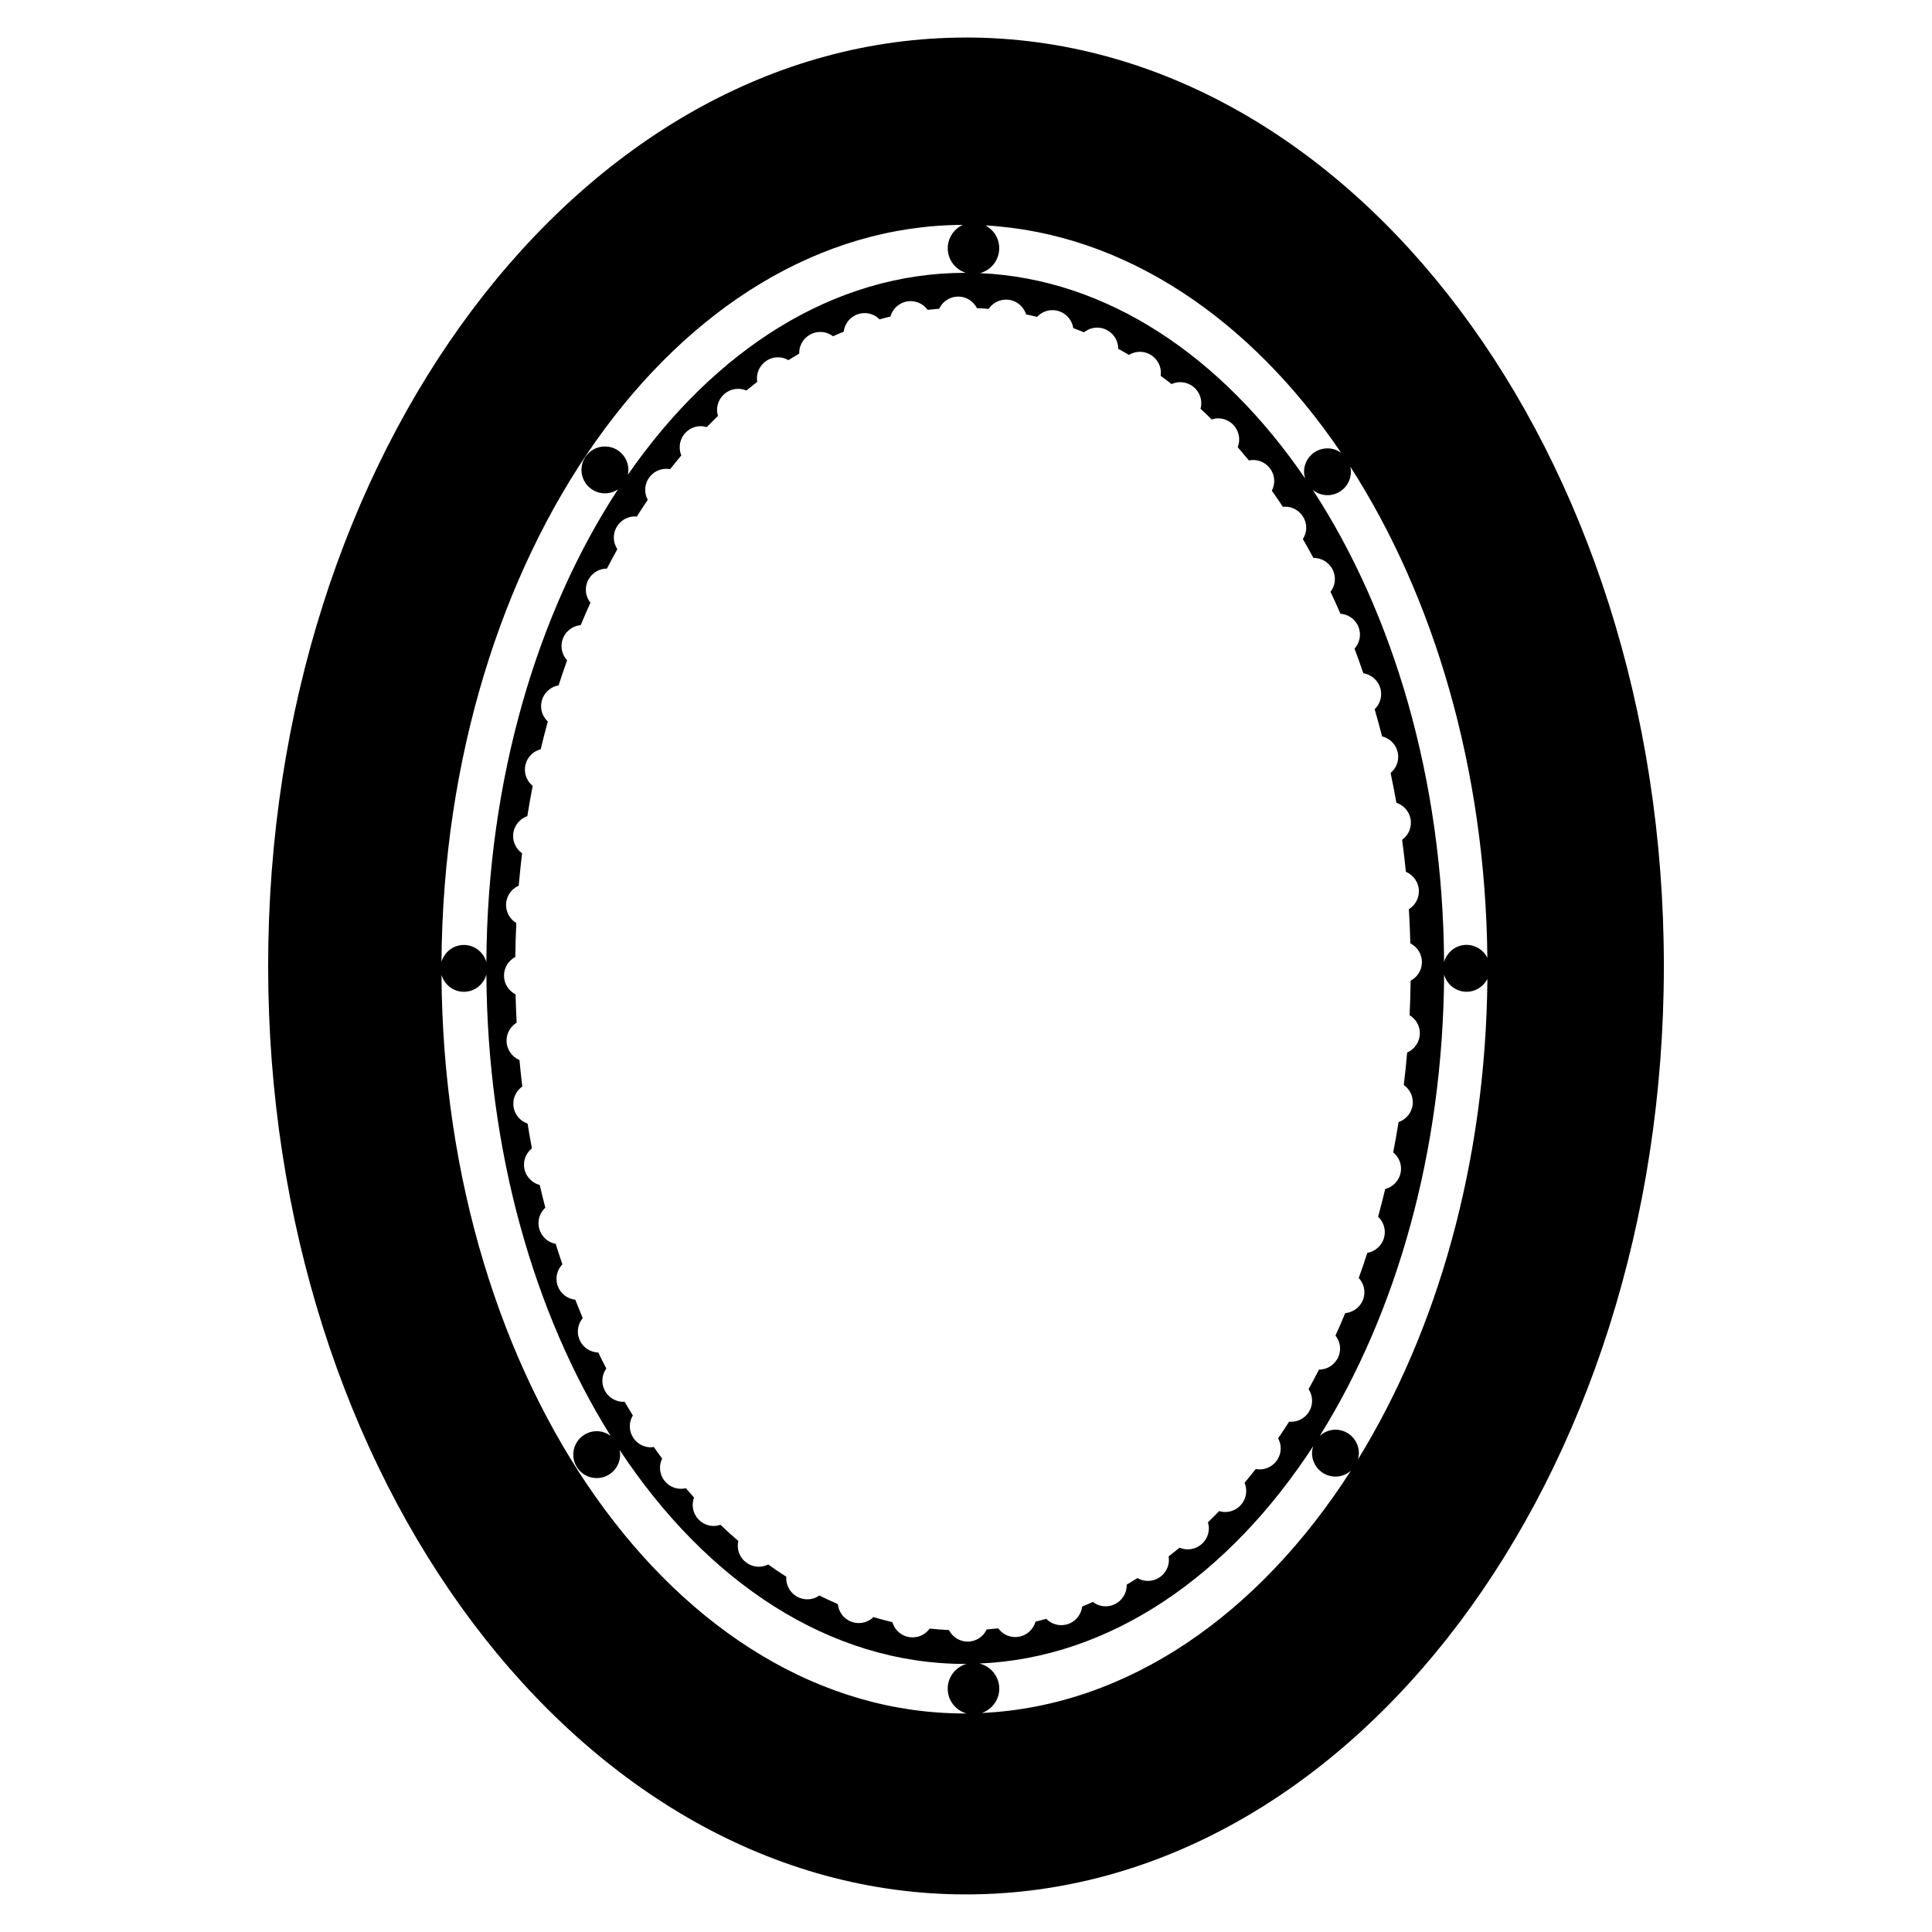
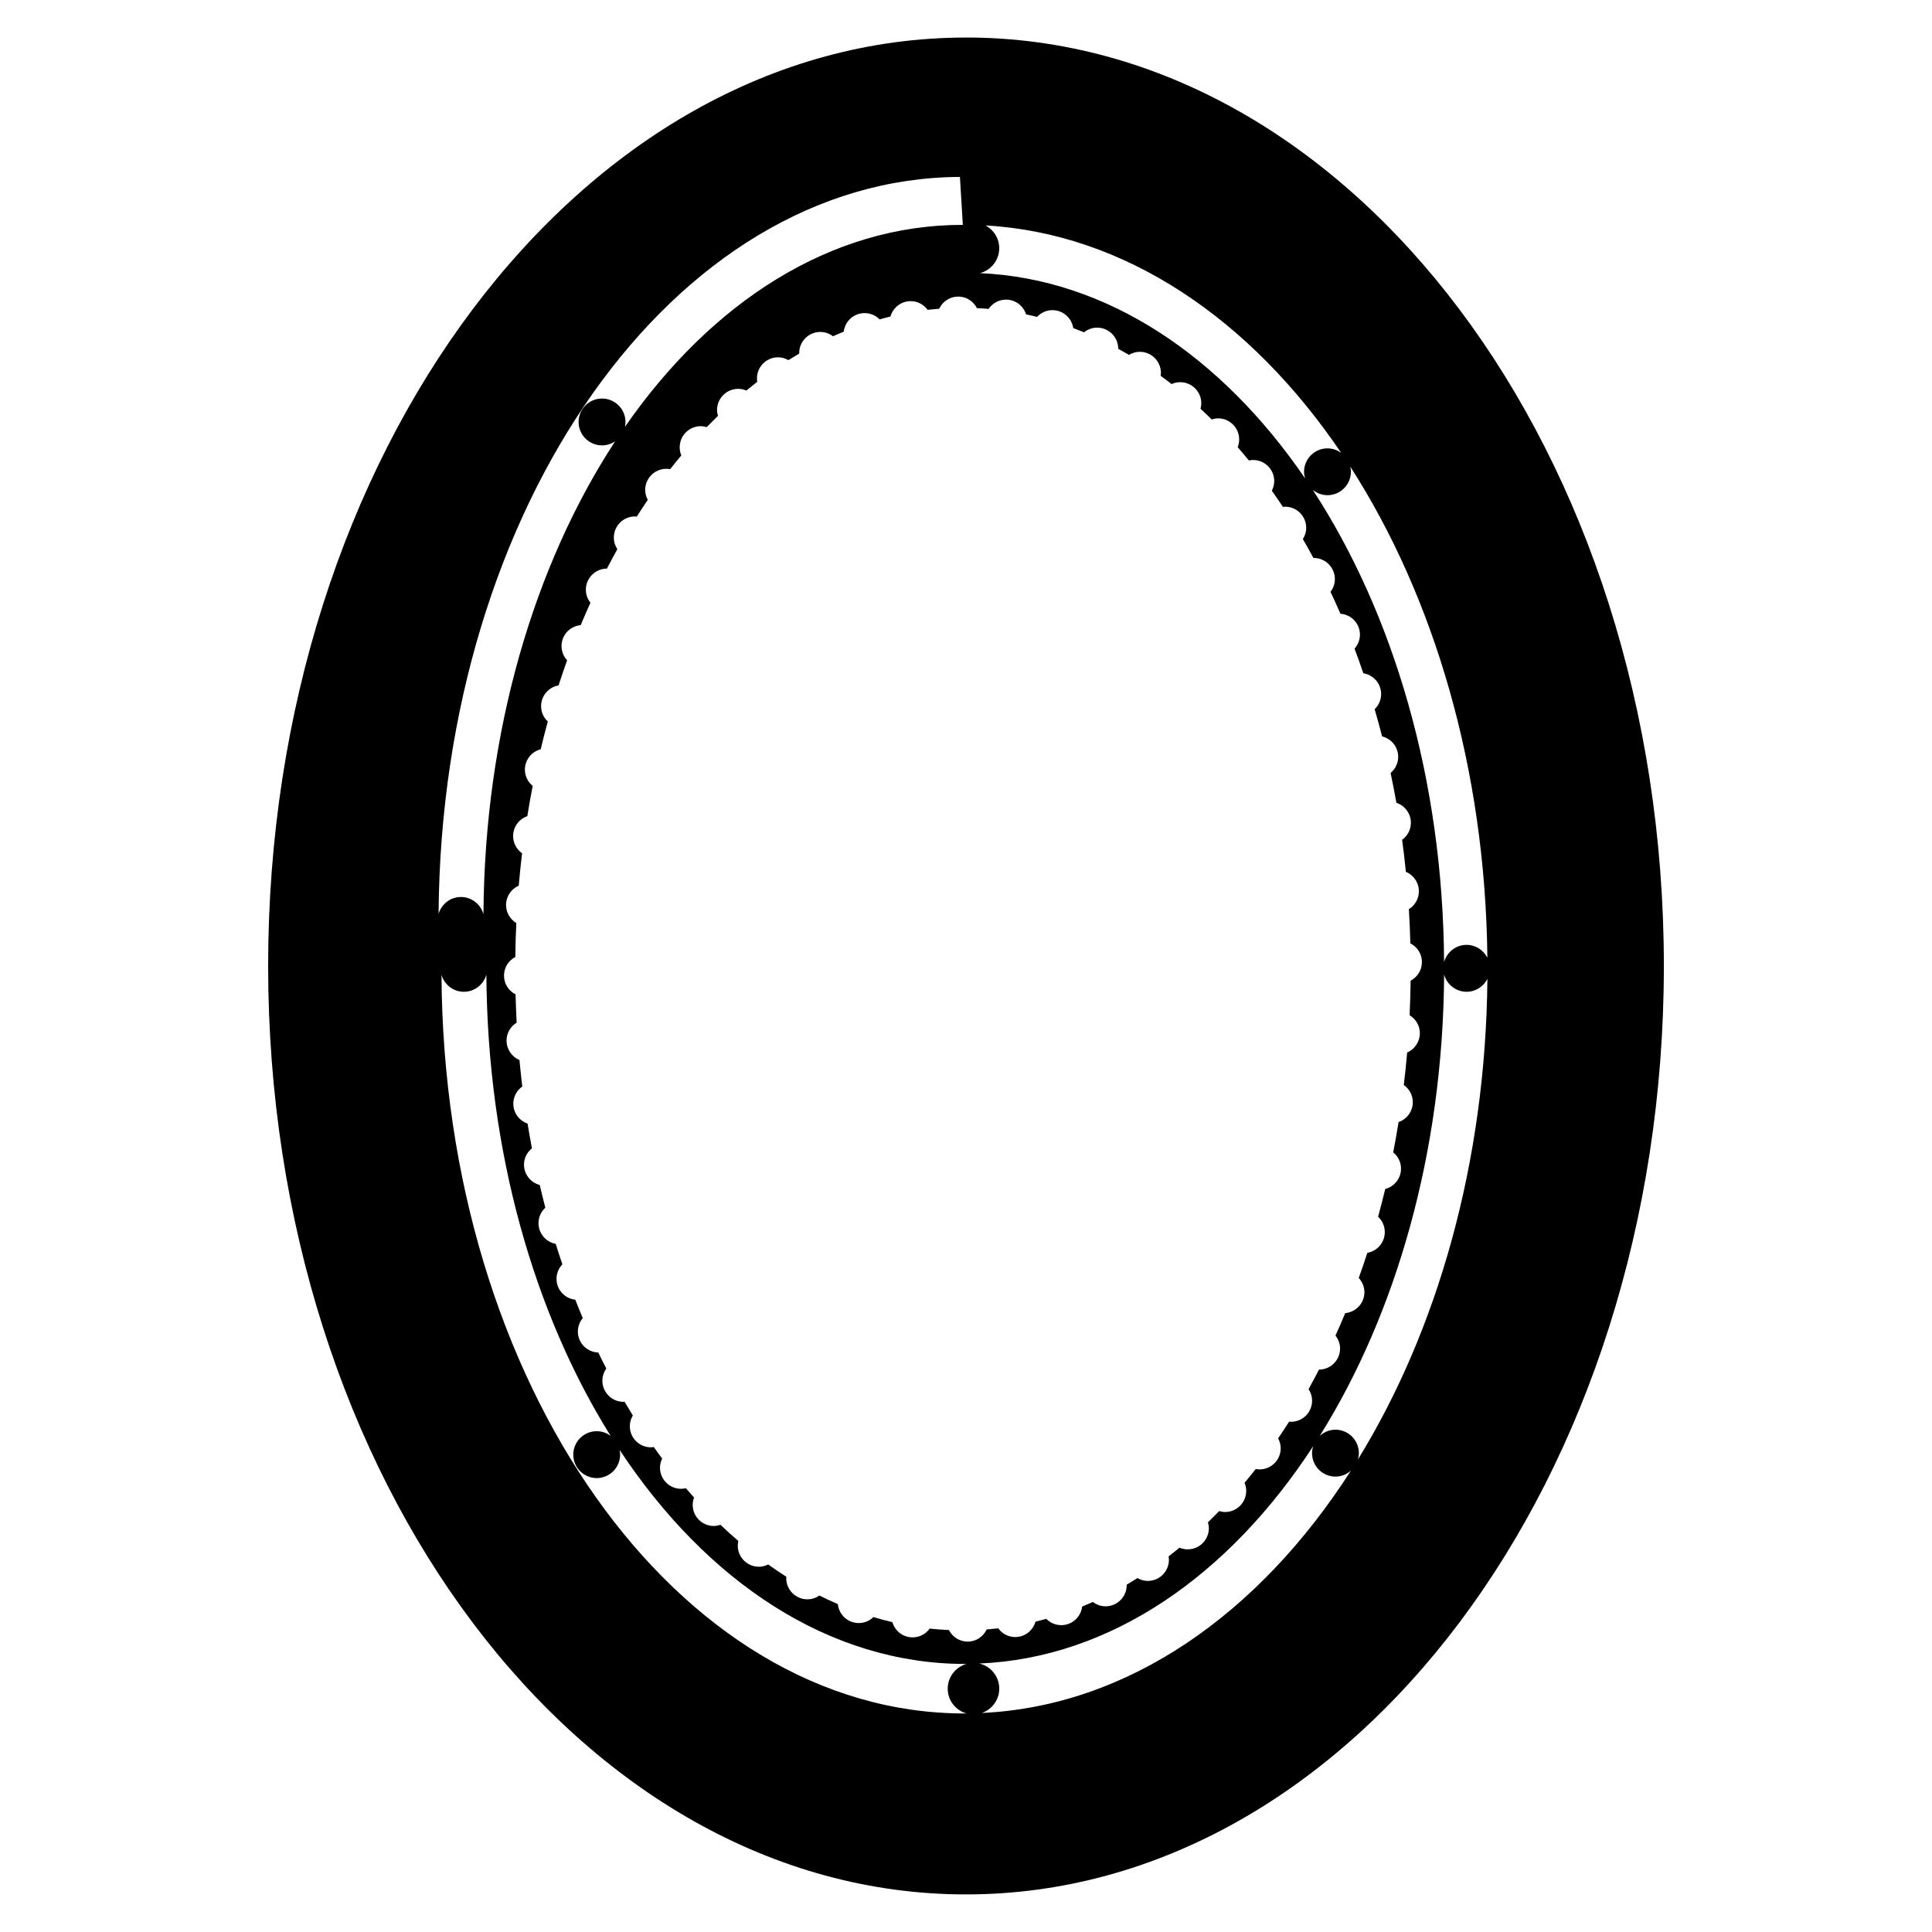
<svg xmlns="http://www.w3.org/2000/svg" fill="#000000" width="800px" height="800px" version="1.1" viewBox="144 144 512 512">
-   <path d="m400 153.95c-102.14 0-184.94 110.15-184.94 246.04s82.801 246.05 184.94 246.05 184.94-110.16 184.94-246.05c0-135.89-82.797-246.05-184.94-246.05zm138.17 243.86c-1.035-2.016-3.098-3.41-5.512-3.41-2.859 0-5.238 1.945-5.961 4.555-0.297-48.477-13.48-92.477-34.805-125.14 1.07 0.871 2.414 1.414 3.902 1.414 3.426 0 6.211-2.789 6.211-6.215 0-0.461-0.059-0.906-0.16-1.348 22.125 34.414 35.797 80.012 36.324 130.14zm-17.898 20c0 2.297-1.391 4.266-3.367 5.133-0.242 2.887-0.539 5.742-0.887 8.598 1.438 0.996 2.387 2.664 2.387 4.555 0 2.449-1.586 4.508-3.769 5.266-0.434 2.699-0.906 5.371-1.426 8.023 1.262 1.035 2.074 2.57 2.074 4.32 0 2.594-1.777 4.75-4.184 5.387-0.598 2.477-1.23 4.938-1.887 7.352 1.082 1.023 1.77 2.465 1.77 4.074 0 2.762-2 5.039-4.629 5.5-0.715 2.242-1.484 4.465-2.273 6.66 0.918 0.992 1.5 2.312 1.5 3.769 0 2.91-2.238 5.277-5.082 5.543-0.84 2.012-1.691 3.988-2.582 5.949 0.738 0.938 1.215 2.133 1.215 3.43 0 3.082-2.504 5.586-5.586 5.59-0.902 1.746-1.82 3.469-2.762 5.172 0.578 0.871 0.93 1.938 0.93 3.066 0 3.098-2.504 5.59-5.594 5.59-0.164 0-0.316-0.027-0.484-0.043-0.953 1.5-1.93 2.984-2.922 4.438 0.426 0.785 0.684 1.672 0.684 2.629 0 3.094-2.508 5.594-5.59 5.594-0.355 0-0.688-0.047-1.02-0.105-0.977 1.246-1.969 2.461-2.965 3.648 0.277 0.668 0.434 1.395 0.434 2.16 0 3.094-2.516 5.594-5.606 5.594-0.539 0-1.062-0.105-1.566-0.25-0.98 1.02-1.977 2.012-2.969 2.977 0.133 0.504 0.242 1.023 0.242 1.57 0 3.094-2.516 5.594-5.602 5.594-0.77 0-1.508-0.16-2.168-0.434-0.965 0.773-1.93 1.555-2.902 2.309 0.047 0.281 0.09 0.59 0.09 0.895 0 3.094-2.504 5.594-5.594 5.594-1.004 0-1.93-0.285-2.746-0.754-0.945 0.605-1.898 1.188-2.863 1.75 0 0.043 0.016 0.086 0.016 0.133 0 3.094-2.516 5.602-5.602 5.602-1.273 0-2.422-0.441-3.356-1.152-0.945 0.426-1.895 0.828-2.844 1.219-0.336 2.762-2.668 4.926-5.535 4.926-1.555 0-2.965-0.641-3.977-1.664-0.945 0.266-1.902 0.516-2.863 0.746-0.668 2.344-2.805 4.074-5.367 4.074-1.852 0-3.484-0.906-4.496-2.309-1.012 0.117-2.043 0.211-3.066 0.293-0.891 1.902-2.805 3.223-5.039 3.223-2.18 0-4.035-1.25-4.965-3.066-1.715-0.074-3.414-0.203-5.106-0.387-1.012 1.41-2.656 2.328-4.527 2.328-2.551 0-4.672-1.695-5.352-4.031-1.691-0.402-3.379-0.848-5.039-1.352-1.004 0.992-2.375 1.59-3.887 1.59-2.894 0-5.246-2.207-5.531-5.027-1.648-0.711-3.277-1.457-4.894-2.273-0.906 0.633-2 1.008-3.191 1.008-3.082 0-5.59-2.516-5.59-5.594 0-0.133 0.027-0.254 0.039-0.383-1.629-1.035-3.231-2.117-4.816-3.25-0.746 0.367-1.574 0.594-2.473 0.594-3.082 0-5.594-2.504-5.594-5.594 0-0.426 0.062-0.844 0.148-1.234-1.59-1.375-3.184-2.793-4.727-4.285-0.559 0.18-1.152 0.309-1.77 0.309-3.094 0-5.594-2.504-5.594-5.59 0-0.684 0.137-1.324 0.359-1.941-0.738-0.816-1.453-1.641-2.176-2.481-0.402 0.102-0.828 0.16-1.262 0.16-3.094 0-5.59-2.504-5.59-5.594 0-0.871 0.219-1.676 0.574-2.422-0.746-1.004-1.5-2.027-2.223-3.066-0.25 0.047-0.492 0.09-0.754 0.09-3.094 0-5.594-2.516-5.594-5.594 0-1.051 0.297-2.016 0.801-2.848-0.746-1.215-1.484-2.418-2.211-3.652-0.102 0-0.176 0.039-0.27 0.039-3.094 0-5.594-2.516-5.594-5.594 0-1.215 0.398-2.324 1.043-3.246-0.73-1.383-1.438-2.793-2.125-4.231-3.008-0.094-5.414-2.539-5.414-5.57 0-1.367 0.504-2.582 1.301-3.555-0.68-1.605-1.336-3.223-1.984-4.875-2.801-0.301-4.973-2.644-4.973-5.519 0-1.496 0.59-2.844 1.555-3.844-0.609-1.793-1.199-3.613-1.77-5.43-2.594-0.477-4.562-2.758-4.562-5.496 0-1.621 0.711-3.082 1.809-4.09-0.52-1.988-1.008-4.004-1.484-6.019-2.391-0.633-4.168-2.801-4.168-5.387 0-1.75 0.828-3.293 2.102-4.328-0.414-2.168-0.797-4.356-1.152-6.555-2.199-0.762-3.781-2.816-3.781-5.266 0-1.883 0.945-3.555 2.375-4.555-0.285-2.328-0.52-4.66-0.746-7.016-2.012-0.855-3.422-2.844-3.422-5.16 0-2.016 1.086-3.769 2.68-4.75-0.129-2.488-0.223-4.992-0.297-7.504-1.809-0.922-3.059-2.777-3.059-4.965 0-2.16 1.219-3.992 3-4.938 0.031-3.016 0.117-6.019 0.266-8.996-1.629-0.977-2.719-2.742-2.719-4.777 0-2.289 1.379-4.266 3.356-5.121 0.254-2.887 0.551-5.754 0.887-8.586-1.438-1.02-2.371-2.684-2.371-4.566 0-2.445 1.574-4.504 3.762-5.266 0.434-2.699 0.906-5.383 1.426-8.027-1.25-1.023-2.066-2.562-2.066-4.305 0-2.606 1.781-4.773 4.184-5.398 0.59-2.477 1.219-4.938 1.887-7.359-1.094-1.023-1.781-2.461-1.781-4.066 0-2.758 2-5.043 4.629-5.496 0.727-2.25 1.484-4.461 2.269-6.656-0.914-0.996-1.484-2.324-1.484-3.769 0-2.922 2.238-5.293 5.082-5.551 0.828-2.004 1.695-3.992 2.582-5.941-0.754-0.961-1.215-2.133-1.215-3.438 0-3.094 2.496-5.594 5.586-5.606 0.895-1.738 1.824-3.453 2.758-5.148-0.582-0.887-0.93-1.938-0.93-3.07 0-3.094 2.504-5.602 5.59-5.602 0.168 0 0.328 0.031 0.484 0.047 0.953-1.508 1.93-2.981 2.922-4.445-0.426-0.785-0.688-1.672-0.688-2.621 0-3.102 2.516-5.606 5.602-5.606 0.344 0 0.68 0.043 1.012 0.105 0.965-1.234 1.961-2.449 2.965-3.652-0.285-0.652-0.43-1.391-0.43-2.16 0-3.086 2.496-5.59 5.59-5.59 0.551 0 1.066 0.113 1.566 0.254 0.98-1.004 1.977-2.004 2.981-2.981-0.145-0.504-0.242-1.012-0.242-1.555 0-3.094 2.504-5.609 5.59-5.609 0.77 0 1.508 0.16 2.18 0.445 0.953-0.785 1.918-1.555 2.894-2.312-0.055-0.293-0.09-0.582-0.09-0.887 0-3.098 2.504-5.609 5.594-5.609 1.008 0 1.93 0.293 2.746 0.754 0.945-0.59 1.91-1.172 2.863-1.734 0-0.047-0.004-0.102-0.004-0.145 0-3.098 2.504-5.59 5.59-5.59 1.273 0 2.422 0.426 3.367 1.145 0.934-0.43 1.887-0.84 2.844-1.219 0.336-2.773 2.656-4.922 5.527-4.922 1.559 0 2.969 0.633 3.977 1.664 0.953-0.266 1.914-0.523 2.875-0.754 0.656-2.34 2.793-4.078 5.356-4.078 1.852 0 3.484 0.918 4.496 2.301 1.023-0.113 2.035-0.211 3.059-0.293 0.895-1.895 2.812-3.219 5.043-3.219 2.18 0 4.047 1.258 4.973 3.074 1.023 0.031 2.059 0.105 3.082 0.195 1.012-1.473 2.703-2.461 4.629-2.461 2.492 0 4.586 1.648 5.309 3.91 0.977 0.195 1.941 0.426 2.902 0.668 1.023-1.094 2.461-1.789 4.078-1.789 2.805 0 5.106 2.066 5.516 4.75 0.953 0.352 1.91 0.727 2.859 1.117 0.953-0.754 2.141-1.234 3.469-1.234 3.094 0 5.59 2.516 5.59 5.602 0.953 0.523 1.898 1.07 2.844 1.617 0.84-0.5 1.812-0.812 2.867-0.812 3.094 0 5.602 2.516 5.602 5.594 0 0.266-0.047 0.516-0.074 0.762 0.977 0.715 1.938 1.438 2.902 2.195 0.699-0.324 1.469-0.5 2.273-0.5 3.094 0 5.602 2.504 5.602 5.594 0 0.504-0.086 0.977-0.211 1.438 1.004 0.922 1.992 1.871 2.969 2.844 0.535-0.168 1.094-0.293 1.688-0.293 3.082 0 5.59 2.504 5.59 5.602 0 0.723-0.148 1.41-0.391 2.035 0.996 1.152 1.977 2.328 2.953 3.516 0.367-0.07 0.746-0.113 1.129-0.113 3.094 0 5.602 2.504 5.602 5.594 0 0.922-0.242 1.766-0.637 2.539 1.004 1.41 1.977 2.844 2.941 4.297 0.191-0.012 0.375-0.055 0.578-0.055 3.086 0 5.594 2.504 5.594 5.594 0 1.098-0.336 2.121-0.887 2.992 0.953 1.645 1.887 3.316 2.805 5.012 0.027 0 0.059-0.012 0.078-0.012 3.094 0 5.602 2.516 5.602 5.606 0 1.266-0.445 2.434-1.16 3.363 0.906 1.91 1.781 3.844 2.629 5.809 2.891 0.211 5.172 2.606 5.172 5.551 0 1.426-0.551 2.715-1.434 3.703 0.812 2.141 1.586 4.316 2.332 6.519 2.668 0.43 4.719 2.727 4.719 5.512 0 1.582-0.664 3-1.715 4.019 0.684 2.371 1.348 4.777 1.969 7.211 2.441 0.59 4.266 2.777 4.266 5.414 0 1.723-0.789 3.246-2.012 4.269 0.551 2.606 1.066 5.238 1.539 7.906 2.211 0.742 3.84 2.816 3.84 5.281 0 1.871-0.922 3.512-2.324 4.527 0.375 2.793 0.711 5.625 0.996 8.48 2.019 0.844 3.445 2.844 3.445 5.164 0 2.004-1.066 3.754-2.652 4.742 0.18 3 0.316 6.019 0.391 9.059 1.812 0.922 3.066 2.777 3.066 4.965 0 2.148-1.219 3.984-2.992 4.926-0.043 3.07-0.129 6.121-0.27 9.152 1.625 0.984 2.715 2.742 2.715 4.769zm-20.84-153.79c-1.023-0.746-2.273-1.199-3.633-1.199-3.426 0-6.215 2.789-6.215 6.203 0 0.613 0.117 1.211 0.285 1.762-22.129-32.387-52.496-52.922-86.168-54.402 2.938-0.77 5.106-3.43 5.106-6.609 0-2.606-1.473-4.883-3.648-6.035 36.992 2.098 70.254 24.801 94.273 60.281zm-100.27-60.426c-2.348 1.078-4 3.438-4 6.188 0 3.055 2.012 5.633 4.769 6.519h-0.137c-34.879 0-66.461 20.438-89.402 53.512 0.09-0.418 0.133-0.844 0.133-1.289 0-3.414-2.777-6.203-6.211-6.203-3.43 0-6.215 2.789-6.215 6.203 0 3.426 2.785 6.215 6.215 6.215 1.277 0 2.473-0.398 3.465-1.066-21.383 32.688-34.598 76.758-34.887 125.3-0.727-2.609-3.113-4.555-5.965-4.555-2.812 0-5.16 1.895-5.93 4.465 0.742-107.84 62.27-194.97 138.16-195.29zm0.43 394.49c-76.195 0-138.01-87.484-138.59-195.72 0.758 2.57 3.113 4.469 5.93 4.469 2.852 0 5.238-1.941 5.965-4.555 0.277 47.039 12.695 89.895 32.93 122.25-1.035-0.773-2.297-1.246-3.688-1.246-3.426 0-6.211 2.785-6.211 6.215 0 3.426 2.777 6.211 6.211 6.211 3.414 0 6.199-2.785 6.199-6.211 0-0.426-0.039-0.844-0.129-1.25 23.102 34.961 55.594 56.715 91.582 56.715 0.129 0 0.242 0 0.359-0.012-2.875 0.812-4.996 3.445-4.996 6.582 0 3.117 2.117 5.742 4.984 6.555-0.176-0.008-0.359 0.004-0.547 0.004zm4.594-0.129c2.688-0.914 4.629-3.453 4.629-6.445 0-3.246-2.258-5.961-5.297-6.66 34.848-1.457 66.156-23.309 88.5-57.613-0.191 0.59-0.316 1.215-0.316 1.863 0 3.426 2.785 6.211 6.211 6.211 1.574 0 3.012-0.605 4.106-1.59-24.387 38.047-59.098 62.441-97.832 64.234zm99.676-67.176c0.145-0.531 0.254-1.094 0.254-1.68 0-3.426-2.789-6.215-6.203-6.215-1.613 0-3.059 0.641-4.172 1.648 20.242-32.355 32.68-75.195 32.965-122.26 0.715 2.613 3.102 4.555 5.961 4.555 2.414 0 4.488-1.398 5.512-3.406-0.445 48.758-13.316 93.258-34.316 127.36z" />
+   <path d="m400 153.95c-102.14 0-184.94 110.15-184.94 246.04s82.801 246.05 184.94 246.05 184.94-110.16 184.94-246.05c0-135.89-82.797-246.05-184.94-246.05zm138.17 243.86c-1.035-2.016-3.098-3.41-5.512-3.41-2.859 0-5.238 1.945-5.961 4.555-0.297-48.477-13.48-92.477-34.805-125.14 1.07 0.871 2.414 1.414 3.902 1.414 3.426 0 6.211-2.789 6.211-6.215 0-0.461-0.059-0.906-0.16-1.348 22.125 34.414 35.797 80.012 36.324 130.14zm-17.898 20c0 2.297-1.391 4.266-3.367 5.133-0.242 2.887-0.539 5.742-0.887 8.598 1.438 0.996 2.387 2.664 2.387 4.555 0 2.449-1.586 4.508-3.769 5.266-0.434 2.699-0.906 5.371-1.426 8.023 1.262 1.035 2.074 2.57 2.074 4.32 0 2.594-1.777 4.75-4.184 5.387-0.598 2.477-1.23 4.938-1.887 7.352 1.082 1.023 1.77 2.465 1.77 4.074 0 2.762-2 5.039-4.629 5.5-0.715 2.242-1.484 4.465-2.273 6.66 0.918 0.992 1.5 2.312 1.5 3.769 0 2.91-2.238 5.277-5.082 5.543-0.84 2.012-1.691 3.988-2.582 5.949 0.738 0.938 1.215 2.133 1.215 3.43 0 3.082-2.504 5.586-5.586 5.59-0.902 1.746-1.82 3.469-2.762 5.172 0.578 0.871 0.93 1.938 0.93 3.066 0 3.098-2.504 5.59-5.594 5.59-0.164 0-0.316-0.027-0.484-0.043-0.953 1.5-1.93 2.984-2.922 4.438 0.426 0.785 0.684 1.672 0.684 2.629 0 3.094-2.508 5.594-5.59 5.594-0.355 0-0.688-0.047-1.02-0.105-0.977 1.246-1.969 2.461-2.965 3.648 0.277 0.668 0.434 1.395 0.434 2.16 0 3.094-2.516 5.594-5.606 5.594-0.539 0-1.062-0.105-1.566-0.25-0.98 1.02-1.977 2.012-2.969 2.977 0.133 0.504 0.242 1.023 0.242 1.57 0 3.094-2.516 5.594-5.602 5.594-0.77 0-1.508-0.16-2.168-0.434-0.965 0.773-1.93 1.555-2.902 2.309 0.047 0.281 0.09 0.59 0.09 0.895 0 3.094-2.504 5.594-5.594 5.594-1.004 0-1.93-0.285-2.746-0.754-0.945 0.605-1.898 1.188-2.863 1.75 0 0.043 0.016 0.086 0.016 0.133 0 3.094-2.516 5.602-5.602 5.602-1.273 0-2.422-0.441-3.356-1.152-0.945 0.426-1.895 0.828-2.844 1.219-0.336 2.762-2.668 4.926-5.535 4.926-1.555 0-2.965-0.641-3.977-1.664-0.945 0.266-1.902 0.516-2.863 0.746-0.668 2.344-2.805 4.074-5.367 4.074-1.852 0-3.484-0.906-4.496-2.309-1.012 0.117-2.043 0.211-3.066 0.293-0.891 1.902-2.805 3.223-5.039 3.223-2.18 0-4.035-1.25-4.965-3.066-1.715-0.074-3.414-0.203-5.106-0.387-1.012 1.41-2.656 2.328-4.527 2.328-2.551 0-4.672-1.695-5.352-4.031-1.691-0.402-3.379-0.848-5.039-1.352-1.004 0.992-2.375 1.59-3.887 1.59-2.894 0-5.246-2.207-5.531-5.027-1.648-0.711-3.277-1.457-4.894-2.273-0.906 0.633-2 1.008-3.191 1.008-3.082 0-5.59-2.516-5.59-5.594 0-0.133 0.027-0.254 0.039-0.383-1.629-1.035-3.231-2.117-4.816-3.25-0.746 0.367-1.574 0.594-2.473 0.594-3.082 0-5.594-2.504-5.594-5.594 0-0.426 0.062-0.844 0.148-1.234-1.59-1.375-3.184-2.793-4.727-4.285-0.559 0.18-1.152 0.309-1.77 0.309-3.094 0-5.594-2.504-5.594-5.59 0-0.684 0.137-1.324 0.359-1.941-0.738-0.816-1.453-1.641-2.176-2.481-0.402 0.102-0.828 0.16-1.262 0.16-3.094 0-5.59-2.504-5.59-5.594 0-0.871 0.219-1.676 0.574-2.422-0.746-1.004-1.5-2.027-2.223-3.066-0.25 0.047-0.492 0.09-0.754 0.09-3.094 0-5.594-2.516-5.594-5.594 0-1.051 0.297-2.016 0.801-2.848-0.746-1.215-1.484-2.418-2.211-3.652-0.102 0-0.176 0.039-0.27 0.039-3.094 0-5.594-2.516-5.594-5.594 0-1.215 0.398-2.324 1.043-3.246-0.73-1.383-1.438-2.793-2.125-4.231-3.008-0.094-5.414-2.539-5.414-5.57 0-1.367 0.504-2.582 1.301-3.555-0.68-1.605-1.336-3.223-1.984-4.875-2.801-0.301-4.973-2.644-4.973-5.519 0-1.496 0.59-2.844 1.555-3.844-0.609-1.793-1.199-3.613-1.77-5.43-2.594-0.477-4.562-2.758-4.562-5.496 0-1.621 0.711-3.082 1.809-4.09-0.52-1.988-1.008-4.004-1.484-6.019-2.391-0.633-4.168-2.801-4.168-5.387 0-1.75 0.828-3.293 2.102-4.328-0.414-2.168-0.797-4.356-1.152-6.555-2.199-0.762-3.781-2.816-3.781-5.266 0-1.883 0.945-3.555 2.375-4.555-0.285-2.328-0.52-4.66-0.746-7.016-2.012-0.855-3.422-2.844-3.422-5.16 0-2.016 1.086-3.769 2.68-4.75-0.129-2.488-0.223-4.992-0.297-7.504-1.809-0.922-3.059-2.777-3.059-4.965 0-2.16 1.219-3.992 3-4.938 0.031-3.016 0.117-6.019 0.266-8.996-1.629-0.977-2.719-2.742-2.719-4.777 0-2.289 1.379-4.266 3.356-5.121 0.254-2.887 0.551-5.754 0.887-8.586-1.438-1.02-2.371-2.684-2.371-4.566 0-2.445 1.574-4.504 3.762-5.266 0.434-2.699 0.906-5.383 1.426-8.027-1.25-1.023-2.066-2.562-2.066-4.305 0-2.606 1.781-4.773 4.184-5.398 0.59-2.477 1.219-4.938 1.887-7.359-1.094-1.023-1.781-2.461-1.781-4.066 0-2.758 2-5.043 4.629-5.496 0.727-2.25 1.484-4.461 2.269-6.656-0.914-0.996-1.484-2.324-1.484-3.769 0-2.922 2.238-5.293 5.082-5.551 0.828-2.004 1.695-3.992 2.582-5.941-0.754-0.961-1.215-2.133-1.215-3.438 0-3.094 2.496-5.594 5.586-5.606 0.895-1.738 1.824-3.453 2.758-5.148-0.582-0.887-0.93-1.938-0.93-3.07 0-3.094 2.504-5.602 5.59-5.602 0.168 0 0.328 0.031 0.484 0.047 0.953-1.508 1.93-2.981 2.922-4.445-0.426-0.785-0.688-1.672-0.688-2.621 0-3.102 2.516-5.606 5.602-5.606 0.344 0 0.68 0.043 1.012 0.105 0.965-1.234 1.961-2.449 2.965-3.652-0.285-0.652-0.43-1.391-0.43-2.16 0-3.086 2.496-5.59 5.59-5.59 0.551 0 1.066 0.113 1.566 0.254 0.98-1.004 1.977-2.004 2.981-2.981-0.145-0.504-0.242-1.012-0.242-1.555 0-3.094 2.504-5.609 5.59-5.609 0.77 0 1.508 0.16 2.18 0.445 0.953-0.785 1.918-1.555 2.894-2.312-0.055-0.293-0.09-0.582-0.09-0.887 0-3.098 2.504-5.609 5.594-5.609 1.008 0 1.93 0.293 2.746 0.754 0.945-0.59 1.91-1.172 2.863-1.734 0-0.047-0.004-0.102-0.004-0.145 0-3.098 2.504-5.59 5.59-5.59 1.273 0 2.422 0.426 3.367 1.145 0.934-0.43 1.887-0.84 2.844-1.219 0.336-2.773 2.656-4.922 5.527-4.922 1.559 0 2.969 0.633 3.977 1.664 0.953-0.266 1.914-0.523 2.875-0.754 0.656-2.34 2.793-4.078 5.356-4.078 1.852 0 3.484 0.918 4.496 2.301 1.023-0.113 2.035-0.211 3.059-0.293 0.895-1.895 2.812-3.219 5.043-3.219 2.18 0 4.047 1.258 4.973 3.074 1.023 0.031 2.059 0.105 3.082 0.195 1.012-1.473 2.703-2.461 4.629-2.461 2.492 0 4.586 1.648 5.309 3.91 0.977 0.195 1.941 0.426 2.902 0.668 1.023-1.094 2.461-1.789 4.078-1.789 2.805 0 5.106 2.066 5.516 4.75 0.953 0.352 1.91 0.727 2.859 1.117 0.953-0.754 2.141-1.234 3.469-1.234 3.094 0 5.59 2.516 5.59 5.602 0.953 0.523 1.898 1.07 2.844 1.617 0.84-0.5 1.812-0.812 2.867-0.812 3.094 0 5.602 2.516 5.602 5.594 0 0.266-0.047 0.516-0.074 0.762 0.977 0.715 1.938 1.438 2.902 2.195 0.699-0.324 1.469-0.5 2.273-0.5 3.094 0 5.602 2.504 5.602 5.594 0 0.504-0.086 0.977-0.211 1.438 1.004 0.922 1.992 1.871 2.969 2.844 0.535-0.168 1.094-0.293 1.688-0.293 3.082 0 5.59 2.504 5.59 5.602 0 0.723-0.148 1.41-0.391 2.035 0.996 1.152 1.977 2.328 2.953 3.516 0.367-0.07 0.746-0.113 1.129-0.113 3.094 0 5.602 2.504 5.602 5.594 0 0.922-0.242 1.766-0.637 2.539 1.004 1.41 1.977 2.844 2.941 4.297 0.191-0.012 0.375-0.055 0.578-0.055 3.086 0 5.594 2.504 5.594 5.594 0 1.098-0.336 2.121-0.887 2.992 0.953 1.645 1.887 3.316 2.805 5.012 0.027 0 0.059-0.012 0.078-0.012 3.094 0 5.602 2.516 5.602 5.606 0 1.266-0.445 2.434-1.16 3.363 0.906 1.91 1.781 3.844 2.629 5.809 2.891 0.211 5.172 2.606 5.172 5.551 0 1.426-0.551 2.715-1.434 3.703 0.812 2.141 1.586 4.316 2.332 6.519 2.668 0.43 4.719 2.727 4.719 5.512 0 1.582-0.664 3-1.715 4.019 0.684 2.371 1.348 4.777 1.969 7.211 2.441 0.59 4.266 2.777 4.266 5.414 0 1.723-0.789 3.246-2.012 4.269 0.551 2.606 1.066 5.238 1.539 7.906 2.211 0.742 3.84 2.816 3.84 5.281 0 1.871-0.922 3.512-2.324 4.527 0.375 2.793 0.711 5.625 0.996 8.48 2.019 0.844 3.445 2.844 3.445 5.164 0 2.004-1.066 3.754-2.652 4.742 0.18 3 0.316 6.019 0.391 9.059 1.812 0.922 3.066 2.777 3.066 4.965 0 2.148-1.219 3.984-2.992 4.926-0.043 3.07-0.129 6.121-0.27 9.152 1.625 0.984 2.715 2.742 2.715 4.769zm-20.84-153.79c-1.023-0.746-2.273-1.199-3.633-1.199-3.426 0-6.215 2.789-6.215 6.203 0 0.613 0.117 1.211 0.285 1.762-22.129-32.387-52.496-52.922-86.168-54.402 2.938-0.77 5.106-3.43 5.106-6.609 0-2.606-1.473-4.883-3.648-6.035 36.992 2.098 70.254 24.801 94.273 60.281zm-100.27-60.426h-0.137c-34.879 0-66.461 20.438-89.402 53.512 0.09-0.418 0.133-0.844 0.133-1.289 0-3.414-2.777-6.203-6.211-6.203-3.43 0-6.215 2.789-6.215 6.203 0 3.426 2.785 6.215 6.215 6.215 1.277 0 2.473-0.398 3.465-1.066-21.383 32.688-34.598 76.758-34.887 125.3-0.727-2.609-3.113-4.555-5.965-4.555-2.812 0-5.16 1.895-5.93 4.465 0.742-107.84 62.27-194.97 138.16-195.29zm0.43 394.49c-76.195 0-138.01-87.484-138.59-195.72 0.758 2.57 3.113 4.469 5.93 4.469 2.852 0 5.238-1.941 5.965-4.555 0.277 47.039 12.695 89.895 32.93 122.25-1.035-0.773-2.297-1.246-3.688-1.246-3.426 0-6.211 2.785-6.211 6.215 0 3.426 2.777 6.211 6.211 6.211 3.414 0 6.199-2.785 6.199-6.211 0-0.426-0.039-0.844-0.129-1.25 23.102 34.961 55.594 56.715 91.582 56.715 0.129 0 0.242 0 0.359-0.012-2.875 0.812-4.996 3.445-4.996 6.582 0 3.117 2.117 5.742 4.984 6.555-0.176-0.008-0.359 0.004-0.547 0.004zm4.594-0.129c2.688-0.914 4.629-3.453 4.629-6.445 0-3.246-2.258-5.961-5.297-6.66 34.848-1.457 66.156-23.309 88.5-57.613-0.191 0.59-0.316 1.215-0.316 1.863 0 3.426 2.785 6.211 6.211 6.211 1.574 0 3.012-0.605 4.106-1.59-24.387 38.047-59.098 62.441-97.832 64.234zm99.676-67.176c0.145-0.531 0.254-1.094 0.254-1.68 0-3.426-2.789-6.215-6.203-6.215-1.613 0-3.059 0.641-4.172 1.648 20.242-32.355 32.68-75.195 32.965-122.26 0.715 2.613 3.102 4.555 5.961 4.555 2.414 0 4.488-1.398 5.512-3.406-0.445 48.758-13.316 93.258-34.316 127.36z" />
</svg>